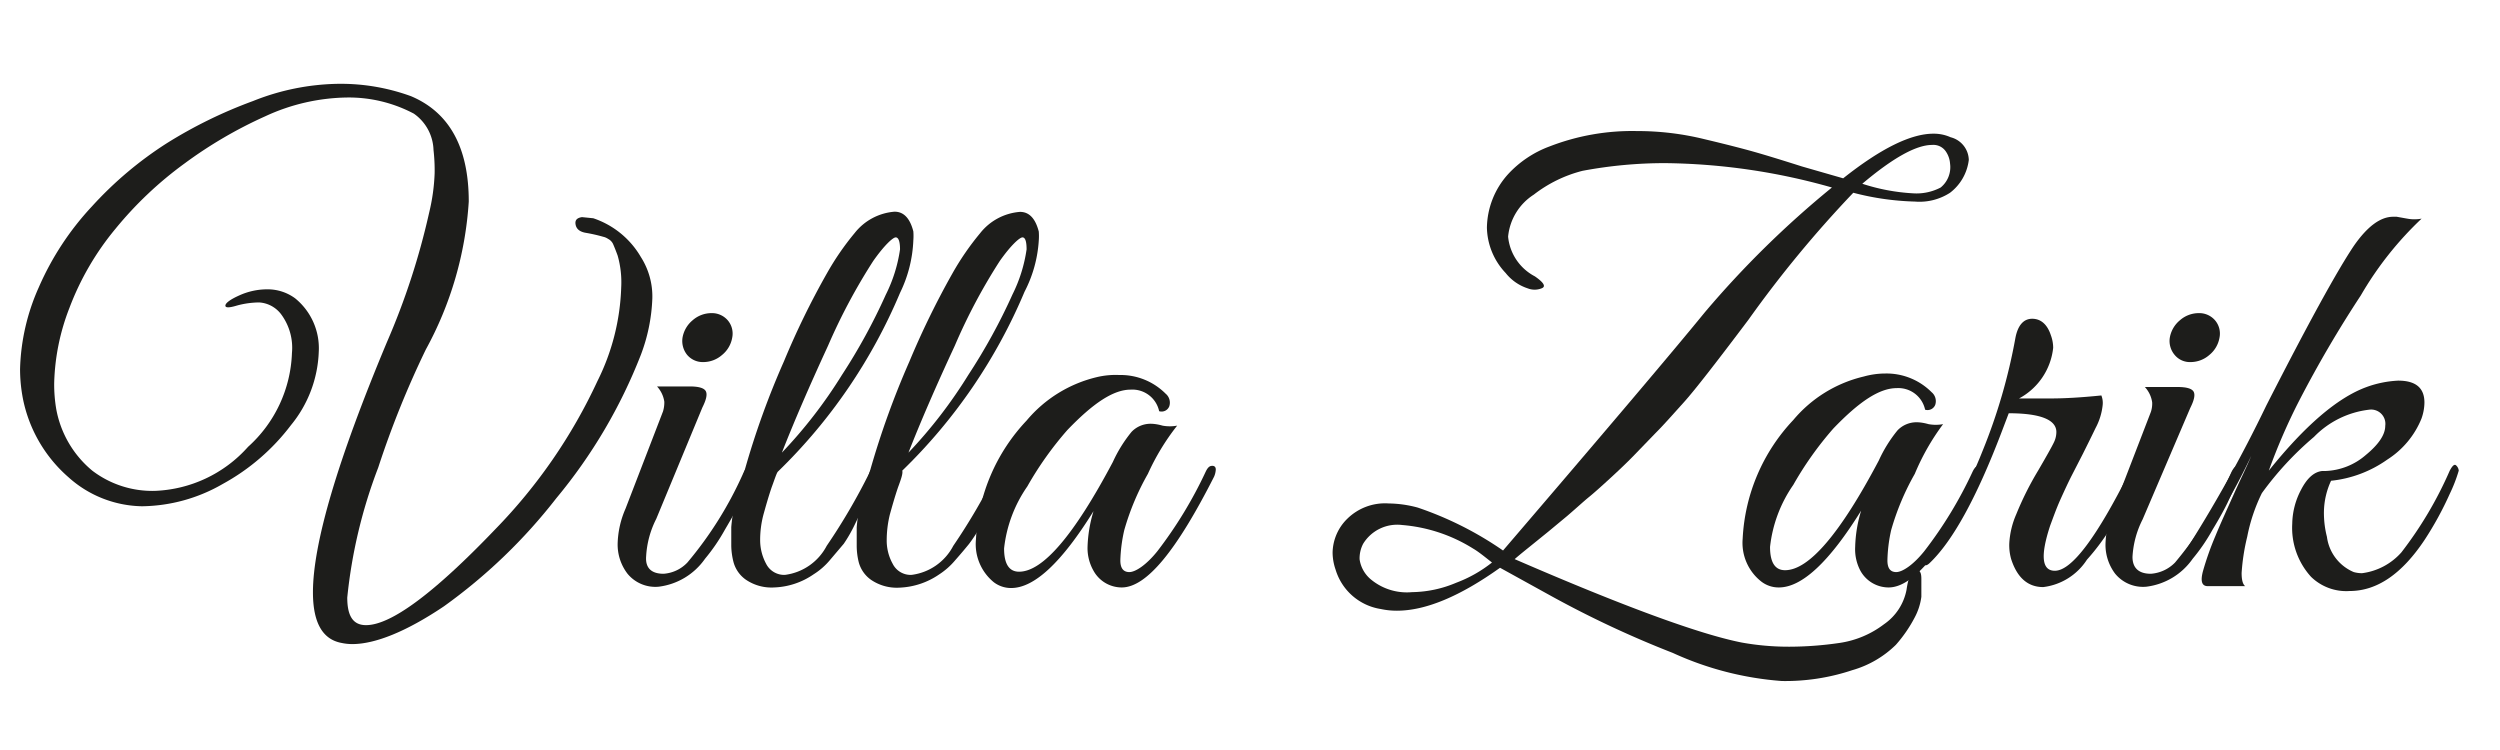
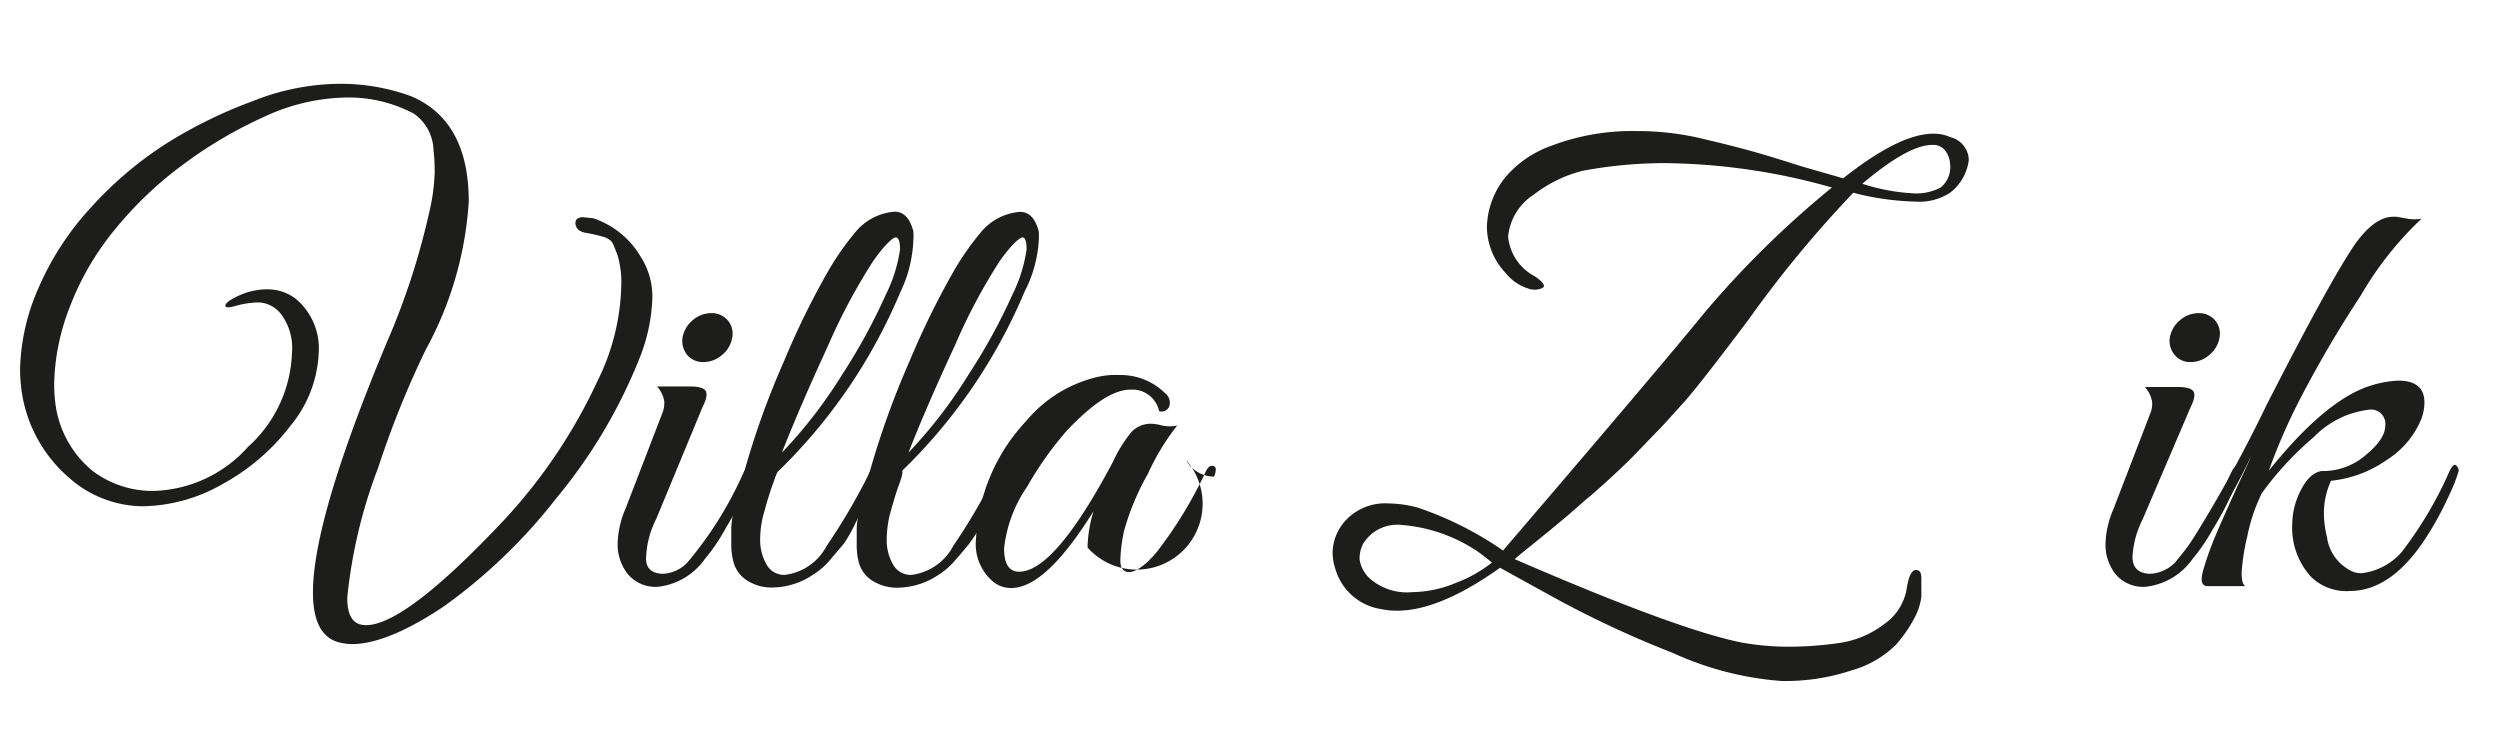
<svg xmlns="http://www.w3.org/2000/svg" width="133.33pt" height="40pt" viewBox="0 0 133.33 40" version="1.1">
  <path style="fill:#1d1d1b;" d="M18.79,34.35a2.76,2.76,0,0,1-.57-.06q-1.53-.28-1.53-2.7,0-3.91,3.94-13.33a38.26,38.26,0,0,0,2.26-6.93,10.43,10.43,0,0,0,.29-2.09A9.63,9.63,0,0,0,23.12,8a2.45,2.45,0,0,0-1.05-1.94,7.42,7.42,0,0,0-3.57-.86,10.69,10.69,0,0,0-4.35,1A23.3,23.3,0,0,0,9.84,8.72,19.79,19.79,0,0,0,6.16,12.2,14.75,14.75,0,0,0,3.7,16.43a11.79,11.79,0,0,0-.81,4A7.85,7.85,0,0,0,3,21.82,5.55,5.55,0,0,0,4.92,25.1a5.28,5.28,0,0,0,3.31,1.08,7,7,0,0,0,5-2.35,7.05,7.05,0,0,0,2.34-5A3,3,0,0,0,15,16.77a1.59,1.59,0,0,0-1.17-.64,4.59,4.59,0,0,0-1.21.17q-.6.18-.6,0c0-.13.24-.32.73-.54a3.62,3.62,0,0,1,1.52-.33,2.48,2.48,0,0,1,1.47.48A3.43,3.43,0,0,1,17,18.77a6.52,6.52,0,0,1-1.48,3.9,11.45,11.45,0,0,1-3.64,3.14A8.8,8.8,0,0,1,7.58,27a6,6,0,0,1-3.93-1.55,7.49,7.49,0,0,1-2.42-4.15,8.32,8.32,0,0,1-.16-1.62,11.35,11.35,0,0,1,1-4.36A15.22,15.22,0,0,1,4.91,11a19.78,19.78,0,0,1,4-3.37,24.6,24.6,0,0,1,4.58-2.24,12.68,12.68,0,0,1,4.55-.92,10.93,10.93,0,0,1,3.88.66Q25,6.43,25,10.75a18.86,18.86,0,0,1-2.29,7.89,50.14,50.14,0,0,0-2.54,6.3,26.86,26.86,0,0,0-1.65,6.93c0,1,.32,1.47,1,1.47q2,0,6.9-5.12a28.43,28.43,0,0,0,5.44-7.89,12,12,0,0,0,1.27-5,5.2,5.2,0,0,0-.19-1.7c-.12-.33-.21-.54-.25-.63a.59.59,0,0,0-.26-.26.73.73,0,0,0-.25-.11,8.81,8.81,0,0,0-.92-.21c-.32-.05-.51-.19-.56-.43s.06-.37.34-.41l.6.06a4.64,4.64,0,0,1,2.54,2.07,3.9,3.9,0,0,1,.61,2.21,9.38,9.38,0,0,1-.61,3,27.7,27.7,0,0,1-4.51,7.65,28.87,28.87,0,0,1-6,5.77C21.66,33.69,20,34.35,18.79,34.35Z" />
  <path style="fill:#1d1d1b;" d="M35.39,30.6a1.93,1.93,0,0,0,1.27-.6,20,20,0,0,0,3-4.81c.15-.31.3-.41.45-.28a.28.28,0,0,1,.06.2,2.41,2.41,0,0,1-.25.7l-.46,1c-.14.29-.41.78-.8,1.44a9.91,9.91,0,0,1-1.06,1.55,3.54,3.54,0,0,1-2.47,1.49,1.92,1.92,0,0,1-1.67-.7A2.56,2.56,0,0,1,32.94,29a4.94,4.94,0,0,1,.42-1.87l2-5.19a1.69,1.69,0,0,0,.07-.51,1.52,1.52,0,0,0-.39-.82l1.75,0c.49,0,.78.09.86.27s0,.47-.19.85L35,27.67a5,5,0,0,0-.54,2C34.41,30.29,34.74,30.6,35.39,30.6Zm3.12-11.67a1.52,1.52,0,0,1-1,.38,1.09,1.09,0,0,1-.86-.38,1.18,1.18,0,0,1-.25-.92,1.54,1.54,0,0,1,.54-.93,1.52,1.52,0,0,1,1-.38,1.11,1.11,0,0,1,.87.38,1.09,1.09,0,0,1,.24.93A1.52,1.52,0,0,1,38.51,18.93Z" />
  <path style="fill:#1d1d1b;" d="M41.15,26c-.17.5-.31,1-.43,1.43a5.31,5.31,0,0,0-.18,1.37,2.66,2.66,0,0,0,.32,1.27,1.08,1.08,0,0,0,1,.59,2.93,2.93,0,0,0,2.23-1.55,32.53,32.53,0,0,0,2.29-3.92c.17-.3.33-.42.47-.35a.25.25,0,0,1,.07.33c-.07.14-.2.44-.4.89s-.35.77-.45.95-.26.5-.5,1A7.53,7.53,0,0,1,45,29l-.73.86a3.69,3.69,0,0,1-.88.77,3.94,3.94,0,0,1-2.1.7,2.43,2.43,0,0,1-1.52-.42,1.68,1.68,0,0,1-.65-.93,3.75,3.75,0,0,1-.12-.87c0-.26,0-.58,0-1a9.29,9.29,0,0,1,.39-2c.21-.64.32-1,.34-1.08a43.58,43.58,0,0,1,2.08-5.76,42.45,42.45,0,0,1,2.29-4.69,14.39,14.39,0,0,1,1.48-2.15,3,3,0,0,1,2.13-1.14q.73,0,1,1.05a3.14,3.14,0,0,1,0,.48A7,7,0,0,1,48,15.62a28.85,28.85,0,0,1-6.52,9.54C41.41,25.25,41.32,25.54,41.15,26ZM44.9,20a31.21,31.21,0,0,0,2.34-4.28A7.89,7.89,0,0,0,48,13.3c0-.42-.08-.64-.23-.64s-.61.42-1.2,1.26a31.29,31.29,0,0,0-2.41,4.52q-1.5,3.25-2.46,5.7A25.25,25.25,0,0,0,44.9,20Z" />
  <path style="fill:#1d1d1b;" d="M47.89,26c-.17.5-.31,1-.43,1.43a5.78,5.78,0,0,0-.17,1.37,2.55,2.55,0,0,0,.32,1.27,1.07,1.07,0,0,0,1,.59,2.92,2.92,0,0,0,2.23-1.55,32.53,32.53,0,0,0,2.29-3.92c.17-.3.33-.42.48-.35a.25.25,0,0,1,.06.33l-.4.89c-.2.46-.35.77-.44.95l-.51,1a7.53,7.53,0,0,1-.64,1c-.18.22-.42.51-.73.86a3.87,3.87,0,0,1-.87.77,4,4,0,0,1-2.1.7,2.44,2.44,0,0,1-1.53-.42,1.68,1.68,0,0,1-.65-.93,3.69,3.69,0,0,1-.11-.87c0-.26,0-.58,0-1a8.72,8.72,0,0,1,.4-2q.3-1,.33-1.08a45.06,45.06,0,0,1,2.08-5.76,44.34,44.34,0,0,1,2.29-4.69,14.39,14.39,0,0,1,1.48-2.15,3,3,0,0,1,2.13-1.14q.73,0,1,1.05a3.14,3.14,0,0,1,0,.48,6.83,6.83,0,0,1-.76,2.73,28.85,28.85,0,0,1-6.52,9.54C48.16,25.25,48.06,25.54,47.89,26ZM51.64,20A31.21,31.21,0,0,0,54,15.7a7.89,7.89,0,0,0,.75-2.4c0-.42-.07-.64-.22-.64s-.62.42-1.21,1.26a30.51,30.51,0,0,0-2.4,4.52q-1.51,3.25-2.47,5.7A25.25,25.25,0,0,0,51.64,20Z" />
-   <path style="fill:#1d1d1b;" d="M61.22,25.27a13.55,13.55,0,0,0-1.26,3,8.14,8.14,0,0,0-.21,1.62c0,.41.16.62.48.62s.9-.37,1.5-1.12a22.6,22.6,0,0,0,2.57-4.23c.09-.19.18-.29.29-.31s.25,0,.25.19a1.08,1.08,0,0,1-.09.38c-2,3.94-3.6,5.91-4.93,5.91a1.72,1.72,0,0,1-1.5-.89A2.44,2.44,0,0,1,58,29.2a7.2,7.2,0,0,1,.32-1.94c-1.7,2.74-3.16,4.1-4.39,4.1a1.51,1.51,0,0,1-.93-.31,2.62,2.62,0,0,1-.95-2.29,9.92,9.92,0,0,1,2.7-6.33,7,7,0,0,1,3.76-2.32A4.29,4.29,0,0,1,59.69,20a3.4,3.4,0,0,1,2.48,1,.62.62,0,0,1,.19.67.44.44,0,0,1-.54.26,1.46,1.46,0,0,0-1.52-1.15c-.92,0-2,.72-3.38,2.16a18,18,0,0,0-2.13,3,7.15,7.15,0,0,0-1.24,3.31c0,.83.27,1.24.8,1.24q1.9,0,5-5.85a7.29,7.29,0,0,1,1-1.61,1.4,1.4,0,0,1,1-.43c.08,0,.3,0,.65.1a2.13,2.13,0,0,0,.78,0A12.37,12.37,0,0,0,61.22,25.27Z" />
+   <path style="fill:#1d1d1b;" d="M61.22,25.27a13.55,13.55,0,0,0-1.26,3,8.14,8.14,0,0,0-.21,1.62c0,.41.16.62.48.62s.9-.37,1.5-1.12a22.6,22.6,0,0,0,2.57-4.23c.09-.19.18-.29.29-.31s.25,0,.25.19a1.08,1.08,0,0,1-.09.38a1.72,1.72,0,0,1-1.5-.89A2.44,2.44,0,0,1,58,29.2a7.2,7.2,0,0,1,.32-1.94c-1.7,2.74-3.16,4.1-4.39,4.1a1.51,1.51,0,0,1-.93-.31,2.62,2.62,0,0,1-.95-2.29,9.92,9.92,0,0,1,2.7-6.33,7,7,0,0,1,3.76-2.32A4.29,4.29,0,0,1,59.69,20a3.4,3.4,0,0,1,2.48,1,.62.62,0,0,1,.19.67.44.44,0,0,1-.54.26,1.46,1.46,0,0,0-1.52-1.15c-.92,0-2,.72-3.38,2.16a18,18,0,0,0-2.13,3,7.15,7.15,0,0,0-1.24,3.31c0,.83.27,1.24.8,1.24q1.9,0,5-5.85a7.29,7.29,0,0,1,1-1.61,1.4,1.4,0,0,1,1-.43c.08,0,.3,0,.65.1a2.13,2.13,0,0,0,.78,0A12.37,12.37,0,0,0,61.22,25.27Z" />
  <path style="fill:#1d1d1b;" d="M98.3,9.51q3-2.38,4.81-2.38a2.17,2.17,0,0,1,.92.19A1.28,1.28,0,0,1,105,8.53a2.59,2.59,0,0,1-1,1.75,3,3,0,0,1-1.88.47,14.34,14.34,0,0,1-3.28-.47,61.54,61.54,0,0,0-5.59,6.77c-1.74,2.31-2.89,3.79-3.46,4.42s-1.06,1.19-1.51,1.64l-1.17,1.21c-.34.35-.76.75-1.24,1.19s-.87.79-1.13,1-.65.57-1.15,1l-1,.83-1,.81c-.5.4-.77.63-.81.67q8.72,3.78,12.12,4.45a14.12,14.12,0,0,0,2.54.22,18.64,18.64,0,0,0,2.66-.2,5.13,5.13,0,0,0,2.38-1,2.88,2.88,0,0,0,1.2-1.84c.1-.7.27-1.05.5-1.05s.29.16.29.48,0,.63,0,.95a3.23,3.23,0,0,1-.36,1.11,7.27,7.27,0,0,1-1,1.45,5.45,5.45,0,0,1-2.32,1.35,11.29,11.29,0,0,1-3.76.58,16.92,16.92,0,0,1-5.82-1.5,54.39,54.39,0,0,1-6.42-3L80,30.28q-3.21,2.29-5.5,2.29a4,4,0,0,1-.86-.09,3,3,0,0,1-2.41-2.1,2.83,2.83,0,0,1-.16-.92,2.59,2.59,0,0,1,.78-1.79,2.87,2.87,0,0,1,2.21-.82,6.14,6.14,0,0,1,1.55.22,18.27,18.27,0,0,1,4.55,2.29q8.28-9.66,10.75-12.69A51.38,51.38,0,0,1,97.7,10a33.62,33.62,0,0,0-8.91-1.3,23.83,23.83,0,0,0-4.39.41,7.09,7.09,0,0,0-2.6,1.27,3,3,0,0,0-1.37,2.24,2.68,2.68,0,0,0,1.43,2.12c.49.34.6.55.35.64a1,1,0,0,1-.73,0,2.48,2.48,0,0,1-1.18-.82,3.62,3.62,0,0,1-1-2.42,4.35,4.35,0,0,1,1.11-2.83,5.71,5.71,0,0,1,2.23-1.5,12.18,12.18,0,0,1,4.67-.82,14.92,14.92,0,0,1,3.58.43c1.18.28,2.07.51,2.67.68s1.45.43,2.55.78ZM72.7,29a1.67,1.67,0,0,0-.19.83,1.71,1.71,0,0,0,.65,1.11,3,3,0,0,0,2.15.64,6.21,6.21,0,0,0,2.35-.5A7,7,0,0,0,79.57,30c-.43-.34-.74-.59-1-.74A8.41,8.41,0,0,0,74.78,28,2.13,2.13,0,0,0,72.7,29ZM99.32,9.8a10.52,10.52,0,0,0,2.7.51A2.77,2.77,0,0,0,103.5,10,1.4,1.4,0,0,0,104,8.72a1.3,1.3,0,0,0-.21-.62.8.8,0,0,0-.75-.37Q101.77,7.73,99.32,9.8Z" />
-   <path style="fill:#1d1d1b;" d="M102.12,25.27a13.55,13.55,0,0,0-1.26,3,8,8,0,0,0-.2,1.62c0,.41.15.62.47.62s.9-.37,1.5-1.12a22.09,22.09,0,0,0,2.57-4.23c.09-.19.18-.29.29-.31s.25,0,.25.19a1.08,1.08,0,0,1-.09.38c-2,3.94-3.6,5.91-4.93,5.91a1.72,1.72,0,0,1-1.5-.89,2.44,2.44,0,0,1-.28-1.27,7.2,7.2,0,0,1,.32-1.94c-1.7,2.74-3.16,4.1-4.39,4.1a1.51,1.51,0,0,1-.93-.31,2.62,2.62,0,0,1-1-2.29,9.92,9.92,0,0,1,2.7-6.33,7,7,0,0,1,3.76-2.32,4.29,4.29,0,0,1,1.14-.16,3.4,3.4,0,0,1,2.48,1,.62.62,0,0,1,.19.67.44.44,0,0,1-.54.26,1.46,1.46,0,0,0-1.52-1.15c-.92,0-2,.72-3.38,2.16a18,18,0,0,0-2.13,3,7.15,7.15,0,0,0-1.24,3.31c0,.83.27,1.24.8,1.24q1.91,0,5-5.85a7.29,7.29,0,0,1,1-1.61,1.4,1.4,0,0,1,1-.43c.08,0,.3,0,.65.1a2.13,2.13,0,0,0,.78,0A12.37,12.37,0,0,0,102.12,25.27Z" />
-   <path style="fill:#1d1d1b;" d="M109.5,18.55a3.48,3.48,0,0,1-1.82,2.7q.64,0,1.71,0c.71,0,1.6-.05,2.68-.16a1.08,1.08,0,0,1,.07.51,3.32,3.32,0,0,1-.38,1.23c-.26.54-.49,1-.69,1.4l-.57,1.11c-.18.35-.38.78-.61,1.29s-.4,1-.55,1.4c-.53,1.61-.45,2.41.25,2.41q1.34,0,4-5.31c.14-.27.27-.38.36-.32a.3.3,0,0,1,.15.24,4.27,4.27,0,0,1-.42,1c-.27.56-.57,1.14-.89,1.73a12,12,0,0,1-1.49,2.07,3.24,3.24,0,0,1-2.33,1.46c-.82,0-1.39-.5-1.71-1.49a2.68,2.68,0,0,1-.1-.86,4.48,4.48,0,0,1,.37-1.53,16.54,16.54,0,0,1,1.16-2.32c.53-.91.83-1.45.89-1.61a1.25,1.25,0,0,0,.09-.46c0-.65-.84-1-2.54-1l-.38,1q-2,5.25-3.85,7c-.21.19-.32.13-.32-.19a.43.43,0,0,1,.07-.22,24.74,24.74,0,0,0,3.08-5.57A30.21,30.21,0,0,0,107.49,18c.13-.65.43-1,.89-1s.81.3,1,.89A1.93,1.93,0,0,1,109.5,18.55Z" />
  <path style="fill:#1d1d1b;" d="M114.71,30.6A2,2,0,0,0,116,30a20.42,20.42,0,0,0,3-4.81c.15-.31.3-.41.45-.28a.28.28,0,0,1,.06.2,2.41,2.41,0,0,1-.25.7l-.46,1c-.14.29-.4.78-.8,1.44a9.91,9.91,0,0,1-1.06,1.55,3.54,3.54,0,0,1-2.47,1.49,1.92,1.92,0,0,1-1.67-.7,2.56,2.56,0,0,1-.51-1.56,4.94,4.94,0,0,1,.42-1.87l2-5.19a1.42,1.42,0,0,0,.07-.51,1.52,1.52,0,0,0-.39-.82l1.75,0c.49,0,.78.09.86.27s0,.47-.19.85l-2.54,5.94a5,5,0,0,0-.54,2C113.73,30.29,114.06,30.6,114.71,30.6Zm3.12-11.67a1.52,1.52,0,0,1-1,.38,1.05,1.05,0,0,1-.85-.38,1.15,1.15,0,0,1-.26-.92,1.54,1.54,0,0,1,.54-.93,1.52,1.52,0,0,1,1-.38,1.11,1.11,0,0,1,.87.38,1.09,1.09,0,0,1,.24.93A1.52,1.52,0,0,1,117.83,18.93Z" />
  <path style="fill:#1d1d1b;" d="M127.21,22.71a.76.76,0,0,0-.86-.86,4.89,4.89,0,0,0-2.94,1.45,17,17,0,0,0-2.78,3,9.24,9.24,0,0,0-.78,2.32,11,11,0,0,0-.3,1.94c0,.36.06.6.19.7h-2q-.48,0-.24-.84a15.76,15.76,0,0,1,.65-1.83c.27-.66.62-1.42,1-2.27s.72-1.52.91-2a34,34,0,0,1-3.37,5.66c-.21.19-.32.13-.32-.19a.52.52,0,0,1,.06-.22,74.85,74.85,0,0,0,4.44-7.95q3.31-6.49,4.66-8.5,1.08-1.56,2.1-1.56h.19l.56.1a2.08,2.08,0,0,0,.77,0,18.05,18.05,0,0,0-3.24,4.09,62.26,62.26,0,0,0-3.28,5.6A31.73,31.73,0,0,0,121,25.1q2.89-3.6,5.19-4.45a5.71,5.71,0,0,1,1.71-.35c.94,0,1.4.39,1.4,1.17a2.63,2.63,0,0,1-.16.86,4.67,4.67,0,0,1-1.82,2.18,6.31,6.31,0,0,1-3,1.13,4.08,4.08,0,0,0-.38,1.64,5.1,5.1,0,0,0,.16,1.35,2.37,2.37,0,0,0,1.43,1.88,1.67,1.67,0,0,0,.44.06,3.37,3.37,0,0,0,2.1-1.11,20.51,20.51,0,0,0,2.58-4.36c.15-.28.26-.37.35-.27a.43.43,0,0,1,.13.27,8.15,8.15,0,0,1-.48,1.24,17.59,17.59,0,0,1-1.34,2.45c-1.21,1.82-2.54,2.73-4,2.73a2.69,2.69,0,0,1-2.06-.76,3.88,3.88,0,0,1-1-2.83,4,4,0,0,1,.47-1.81c.32-.62.69-.95,1.12-1H124a3.47,3.47,0,0,0,2.18-.86C126.86,23.7,127.21,23.18,127.21,22.71Z" />
</svg>